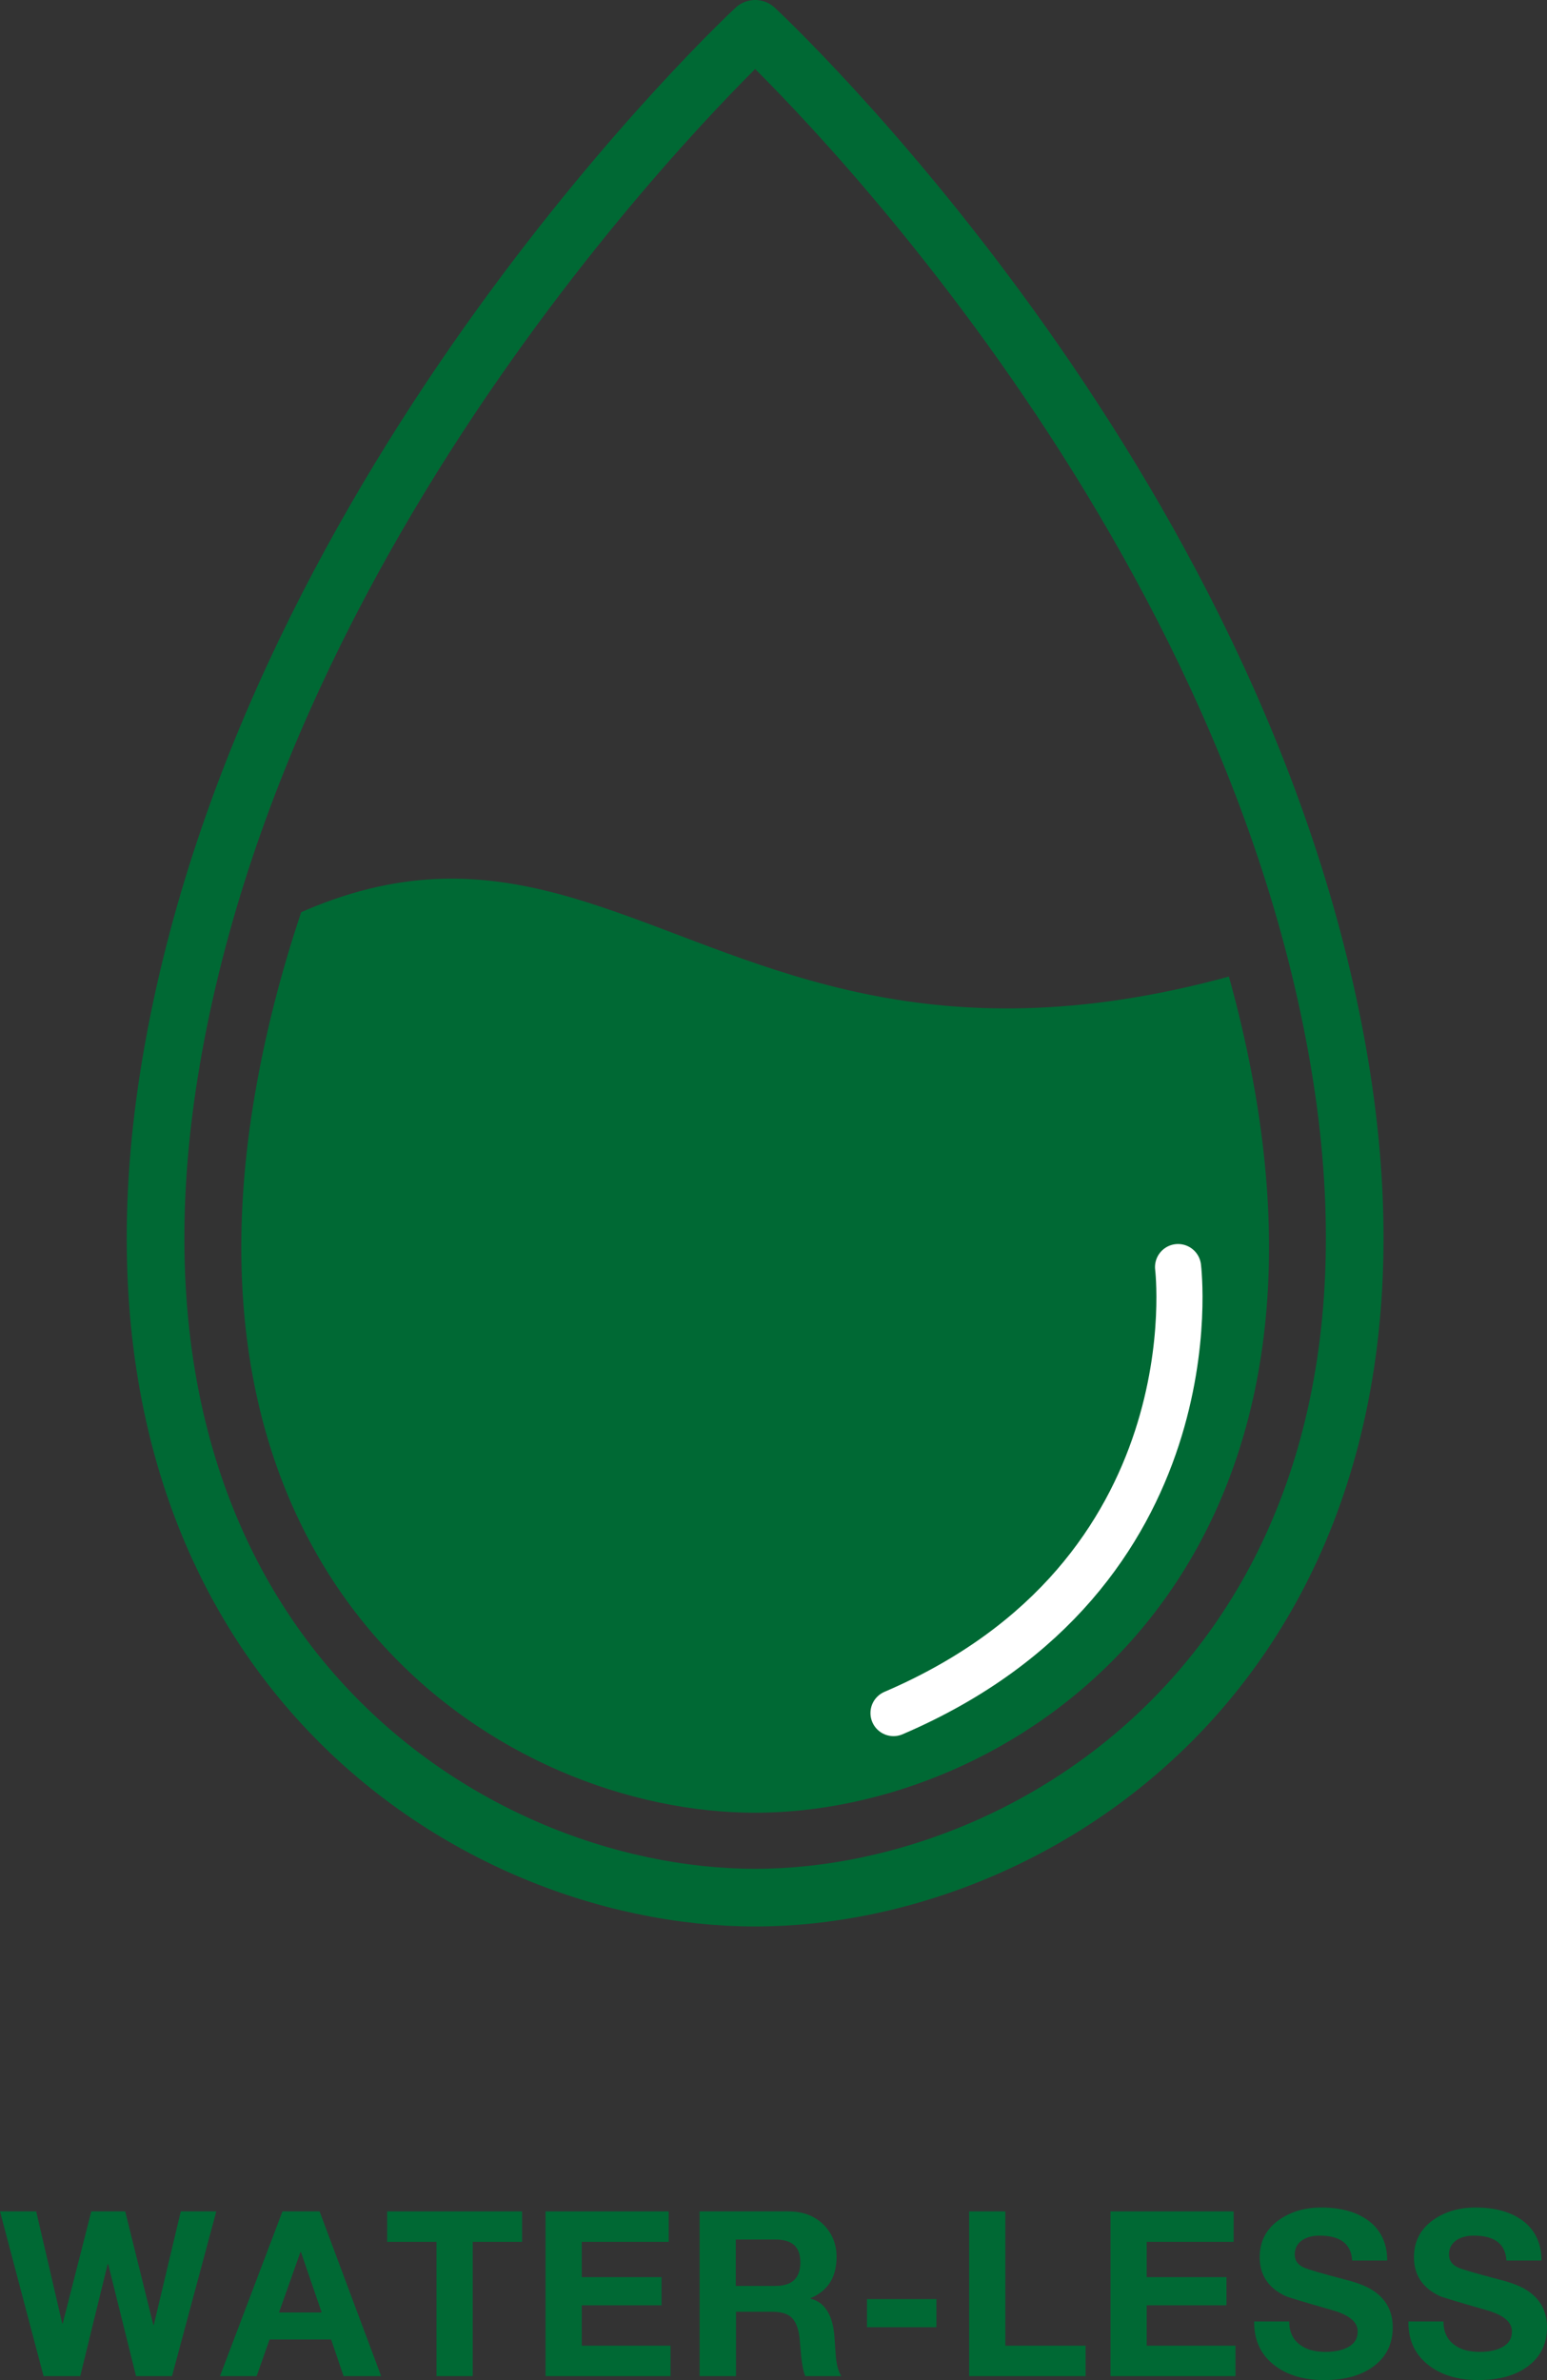
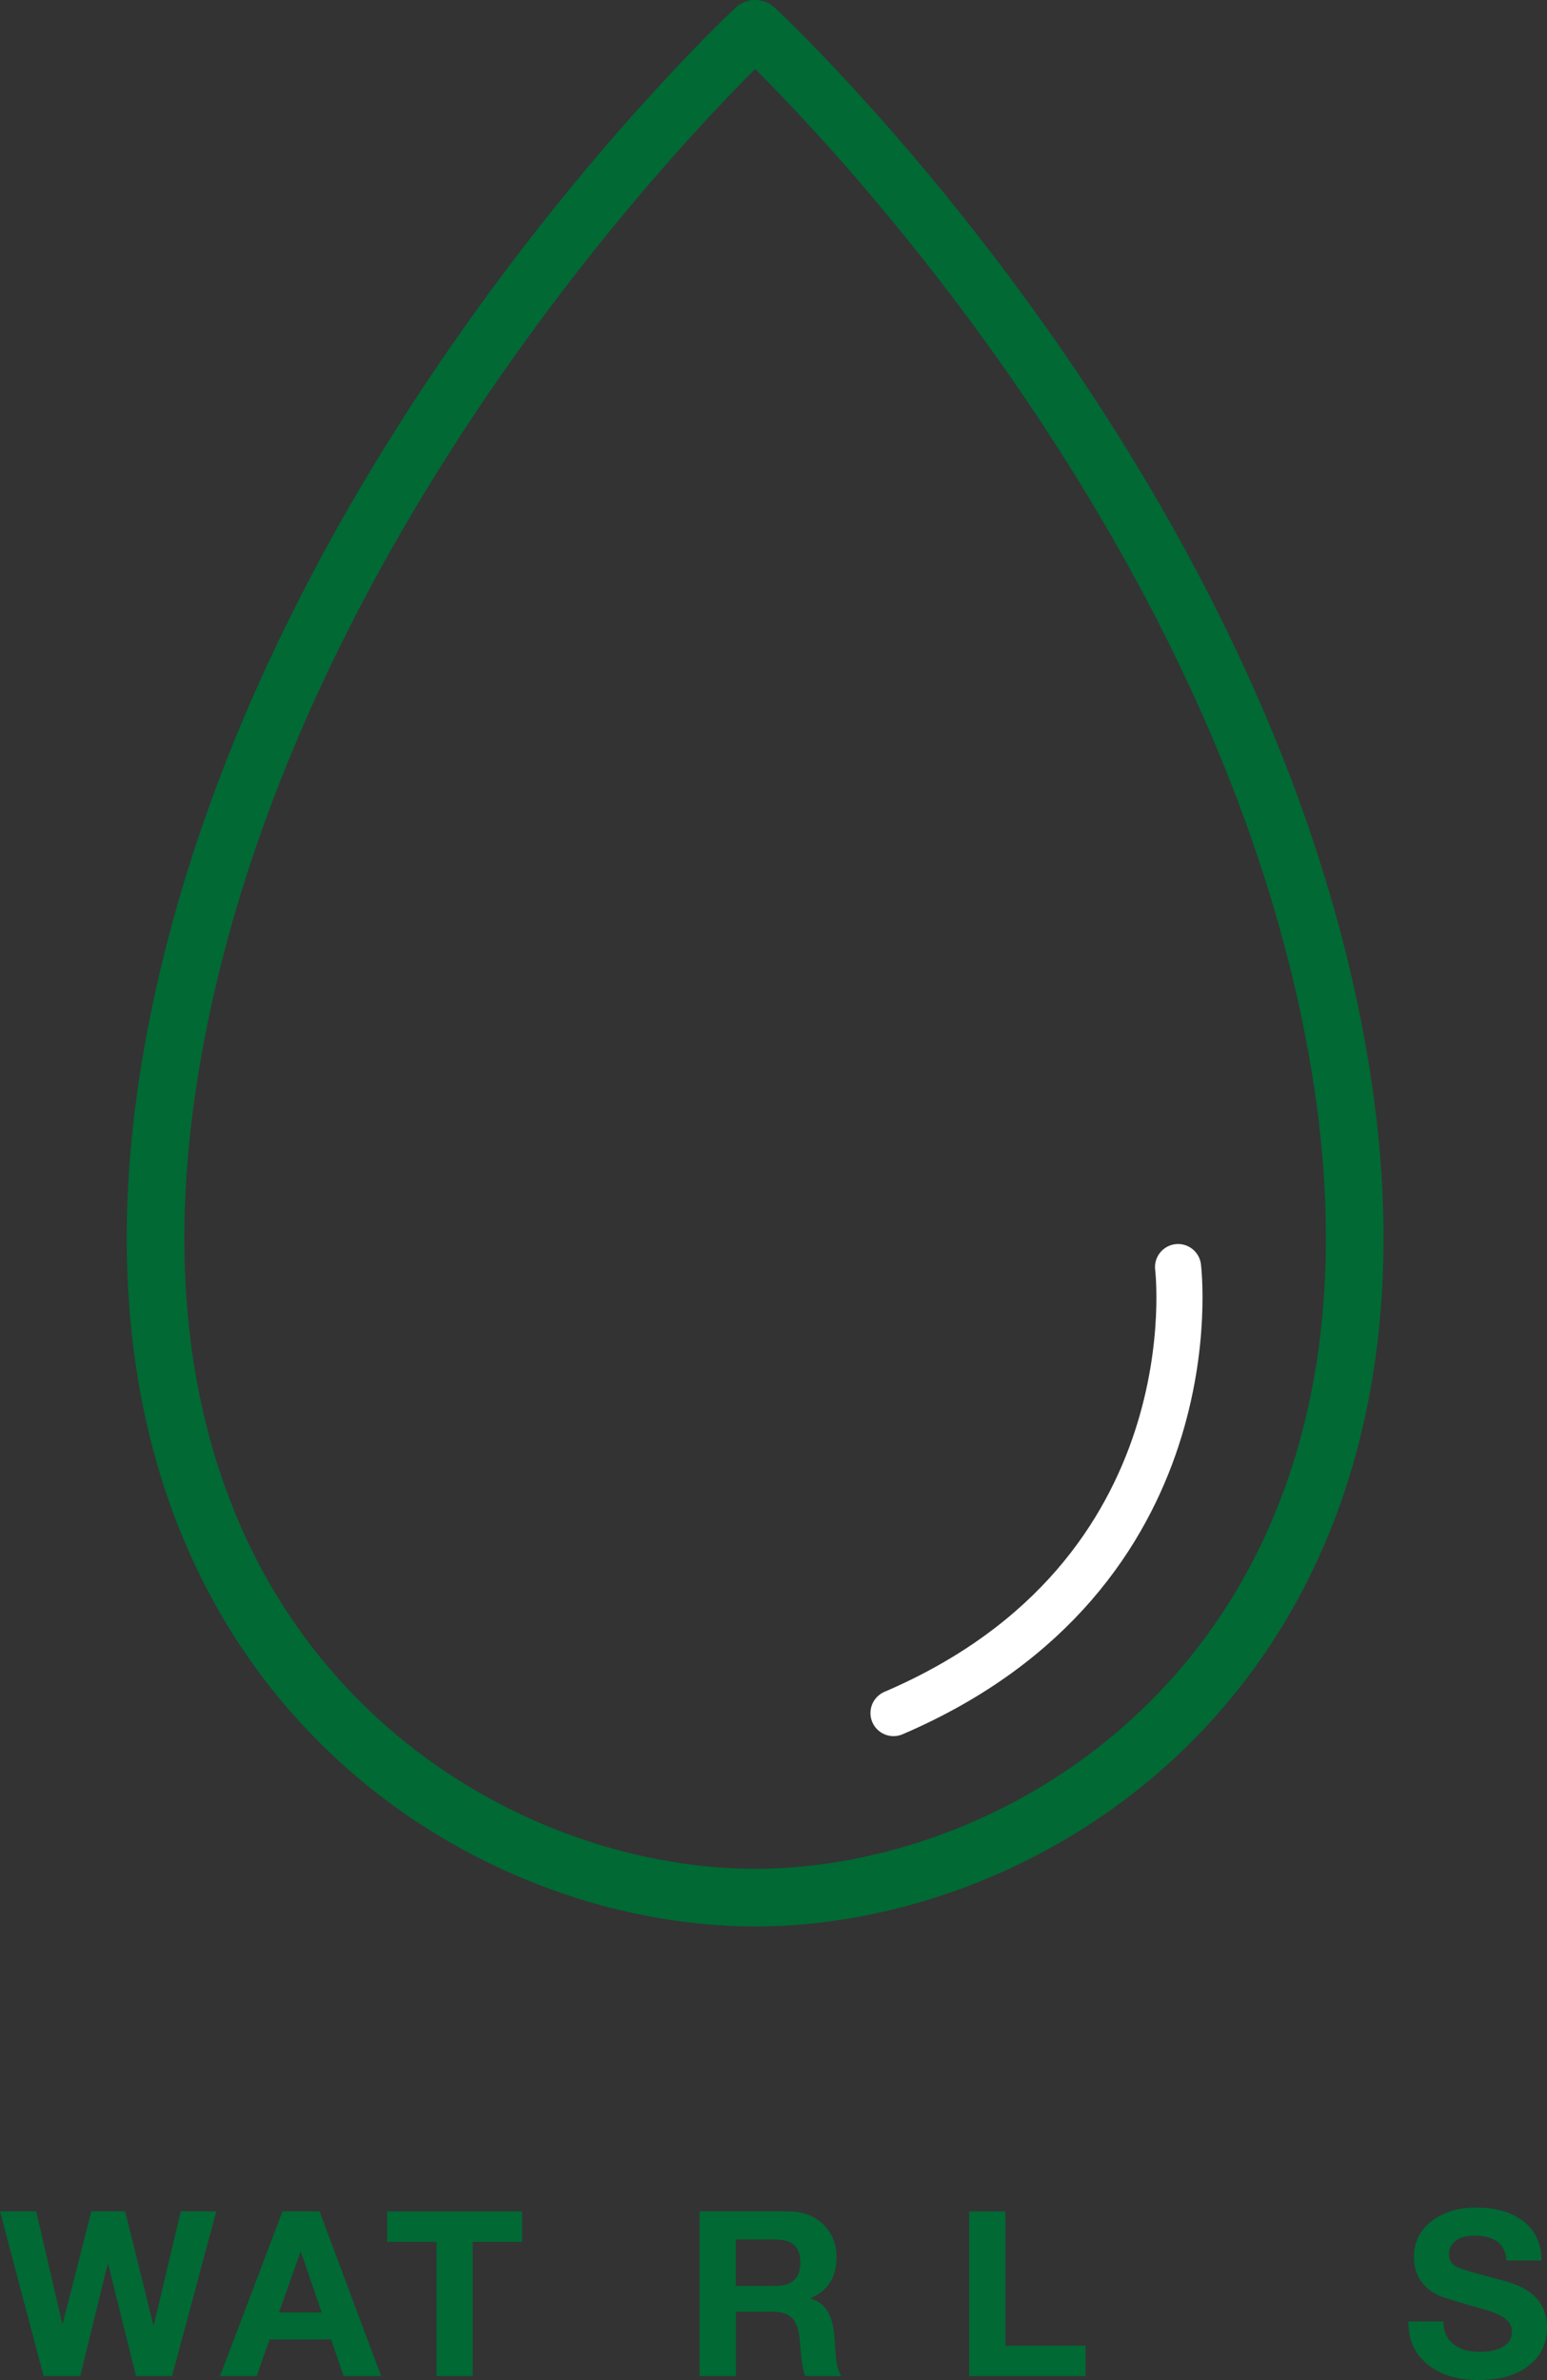
<svg xmlns="http://www.w3.org/2000/svg" id="_レイヤー_2" data-name="レイヤー 2" viewBox="0 0 67.09 103.16">
  <rect x="0" y="0" width="67.09" height="103.16" fill="#333333" stroke="none" />
  <defs>
    <style>
      .cls-1 {
        fill: #006934;
      }

      .cls-2 {
        stroke: #006934;
        stroke-linejoin: round;
        stroke-width: 2.5px;
      }

      .cls-2, .cls-3, .cls-4 {
        fill: none;
      }

      .cls-5 {
        clip-path: url(#clippath);
      }

      .cls-4 {
        stroke: #fff;
        stroke-linecap: round;
        stroke-miterlimit: 10;
        stroke-width: 2px;
      }
    </style>
    <clipPath id="clippath">
      <path class="cls-3" d="m54.45,47.46c-3.69-21.64-21.7-38.32-21.7-38.32,0,0-18.01,16.68-21.7,38.32-3.69,21.64,10.85,31.11,21.7,31.11s25.39-9.47,21.7-31.11Z" />
    </clipPath>
  </defs>
  <g id="_3-approach1" data-name="3-approach1">
    <g>
      <g>
        <path class="cls-1" d="m9.38,95.85l-1.92,7.14h-1.56l-1.21-4.86h-.02l-1.19,4.86h-1.59l-1.89-7.14h1.57l1.13,4.86h.02l1.24-4.86h1.47l1.22,4.92h.02l1.17-4.92h1.54Z" />
        <path class="cls-1" d="m9.54,102.99l2.71-7.14h1.61l2.67,7.14h-1.63l-.54-1.59h-2.67l-.56,1.59h-1.59Zm3.49-5.38l-.93,2.62h1.85l-.9-2.62h-.02Z" />
        <path class="cls-1" d="m18.93,102.99v-5.82h-2.14v-1.32h5.85v1.32h-2.14v5.82h-1.57Z" />
-         <path class="cls-1" d="m23.66,102.99v-7.14h5.34v1.32h-3.77v1.53h3.46v1.22h-3.46v1.75h3.85v1.32h-5.42Z" />
        <path class="cls-1" d="m30.34,102.99v-7.14h3.85c.63,0,1.14.19,1.53.58.37.37.56.84.56,1.39,0,.89-.38,1.48-1.13,1.79v.02c.63.16.97.72,1.04,1.67.02.29.04.57.06.86.04.39.12.66.24.83h-1.57c-.07-.18-.13-.45-.17-.81-.03-.3-.05-.6-.08-.9-.05-.39-.17-.66-.34-.83-.18-.17-.46-.25-.84-.25h-1.57v2.79h-1.57Zm1.57-5.92v2.01h1.72c.72,0,1.08-.34,1.08-1.02s-.36-.99-1.08-.99h-1.72Z" />
-         <path class="cls-1" d="m37.6,100.87v-1.22h3.01v1.22h-3.01Z" />
        <path class="cls-1" d="m42.03,102.99v-7.14h1.57v5.82h3.48v1.32h-5.05Z" />
-         <path class="cls-1" d="m48.16,102.99v-7.14h5.34v1.32h-3.77v1.53h3.46v1.22h-3.46v1.75h3.85v1.32h-5.42Z" />
-         <path class="cls-1" d="m54.39,100.62h1.52c0,.45.16.79.48,1.02.27.2.64.3,1.1.3.36,0,.66-.06.9-.17.33-.15.49-.39.49-.72,0-.41-.37-.71-1.1-.92-1.27-.36-1.95-.57-2.05-.62-.73-.35-1.1-.91-1.1-1.67,0-.69.28-1.23.85-1.63.51-.35,1.11-.53,1.82-.53.82,0,1.48.18,1.99.53.58.41.87,1,.87,1.77h-1.52c-.04-.72-.51-1.08-1.41-1.08-.29,0-.53.06-.73.18-.23.15-.35.36-.35.63s.13.45.39.57c.2.09.78.26,1.74.51.56.14.98.3,1.25.48.58.37.87.91.87,1.6s-.25,1.23-.76,1.64c-.53.43-1.27.65-2.21.65-.86,0-1.57-.2-2.12-.61-.62-.46-.93-1.1-.92-1.93Z" />
        <path class="cls-1" d="m61.08,100.62h1.52c0,.45.16.79.48,1.02.27.2.64.3,1.1.3.36,0,.66-.06.9-.17.33-.15.49-.39.49-.72,0-.41-.37-.71-1.1-.92-1.27-.36-1.95-.57-2.05-.62-.73-.35-1.1-.91-1.1-1.67,0-.69.28-1.23.85-1.63.51-.35,1.11-.53,1.82-.53.82,0,1.48.18,1.99.53.58.41.87,1,.87,1.77h-1.52c-.04-.72-.51-1.08-1.41-1.08-.29,0-.53.06-.73.18-.23.15-.35.36-.35.63s.13.45.39.57c.2.09.78.26,1.74.51.56.14.98.3,1.25.48.58.37.87.91.87,1.6s-.25,1.23-.76,1.64c-.53.43-1.27.65-2.21.65-.86,0-1.57-.2-2.12-.61-.62-.46-.93-1.1-.92-1.93Z" />
      </g>
      <g>
        <path class="cls-2" d="m58.07,45.96C53.76,20.71,32.75,1.25,32.75,1.25c0,0-21.01,19.46-25.32,44.71-4.31,25.25,12.66,36.29,25.32,36.29s29.62-11.05,25.32-36.29Z" />
        <g class="cls-5">
-           <path class="cls-1" d="m2.59,47.01l2.66,38.27c.07.96.87,1.7,1.82,1.7h52.2c.95,0,1.75-.75,1.82-1.7l-4.34-44.03c-29.08,10.19-31-16-54.16,5.76Z" />
-         </g>
+           </g>
      </g>
      <path class="cls-4" d="m51.09,54.92s1.66,13.33-12.34,19.33" />
    </g>
  </g>
</svg>